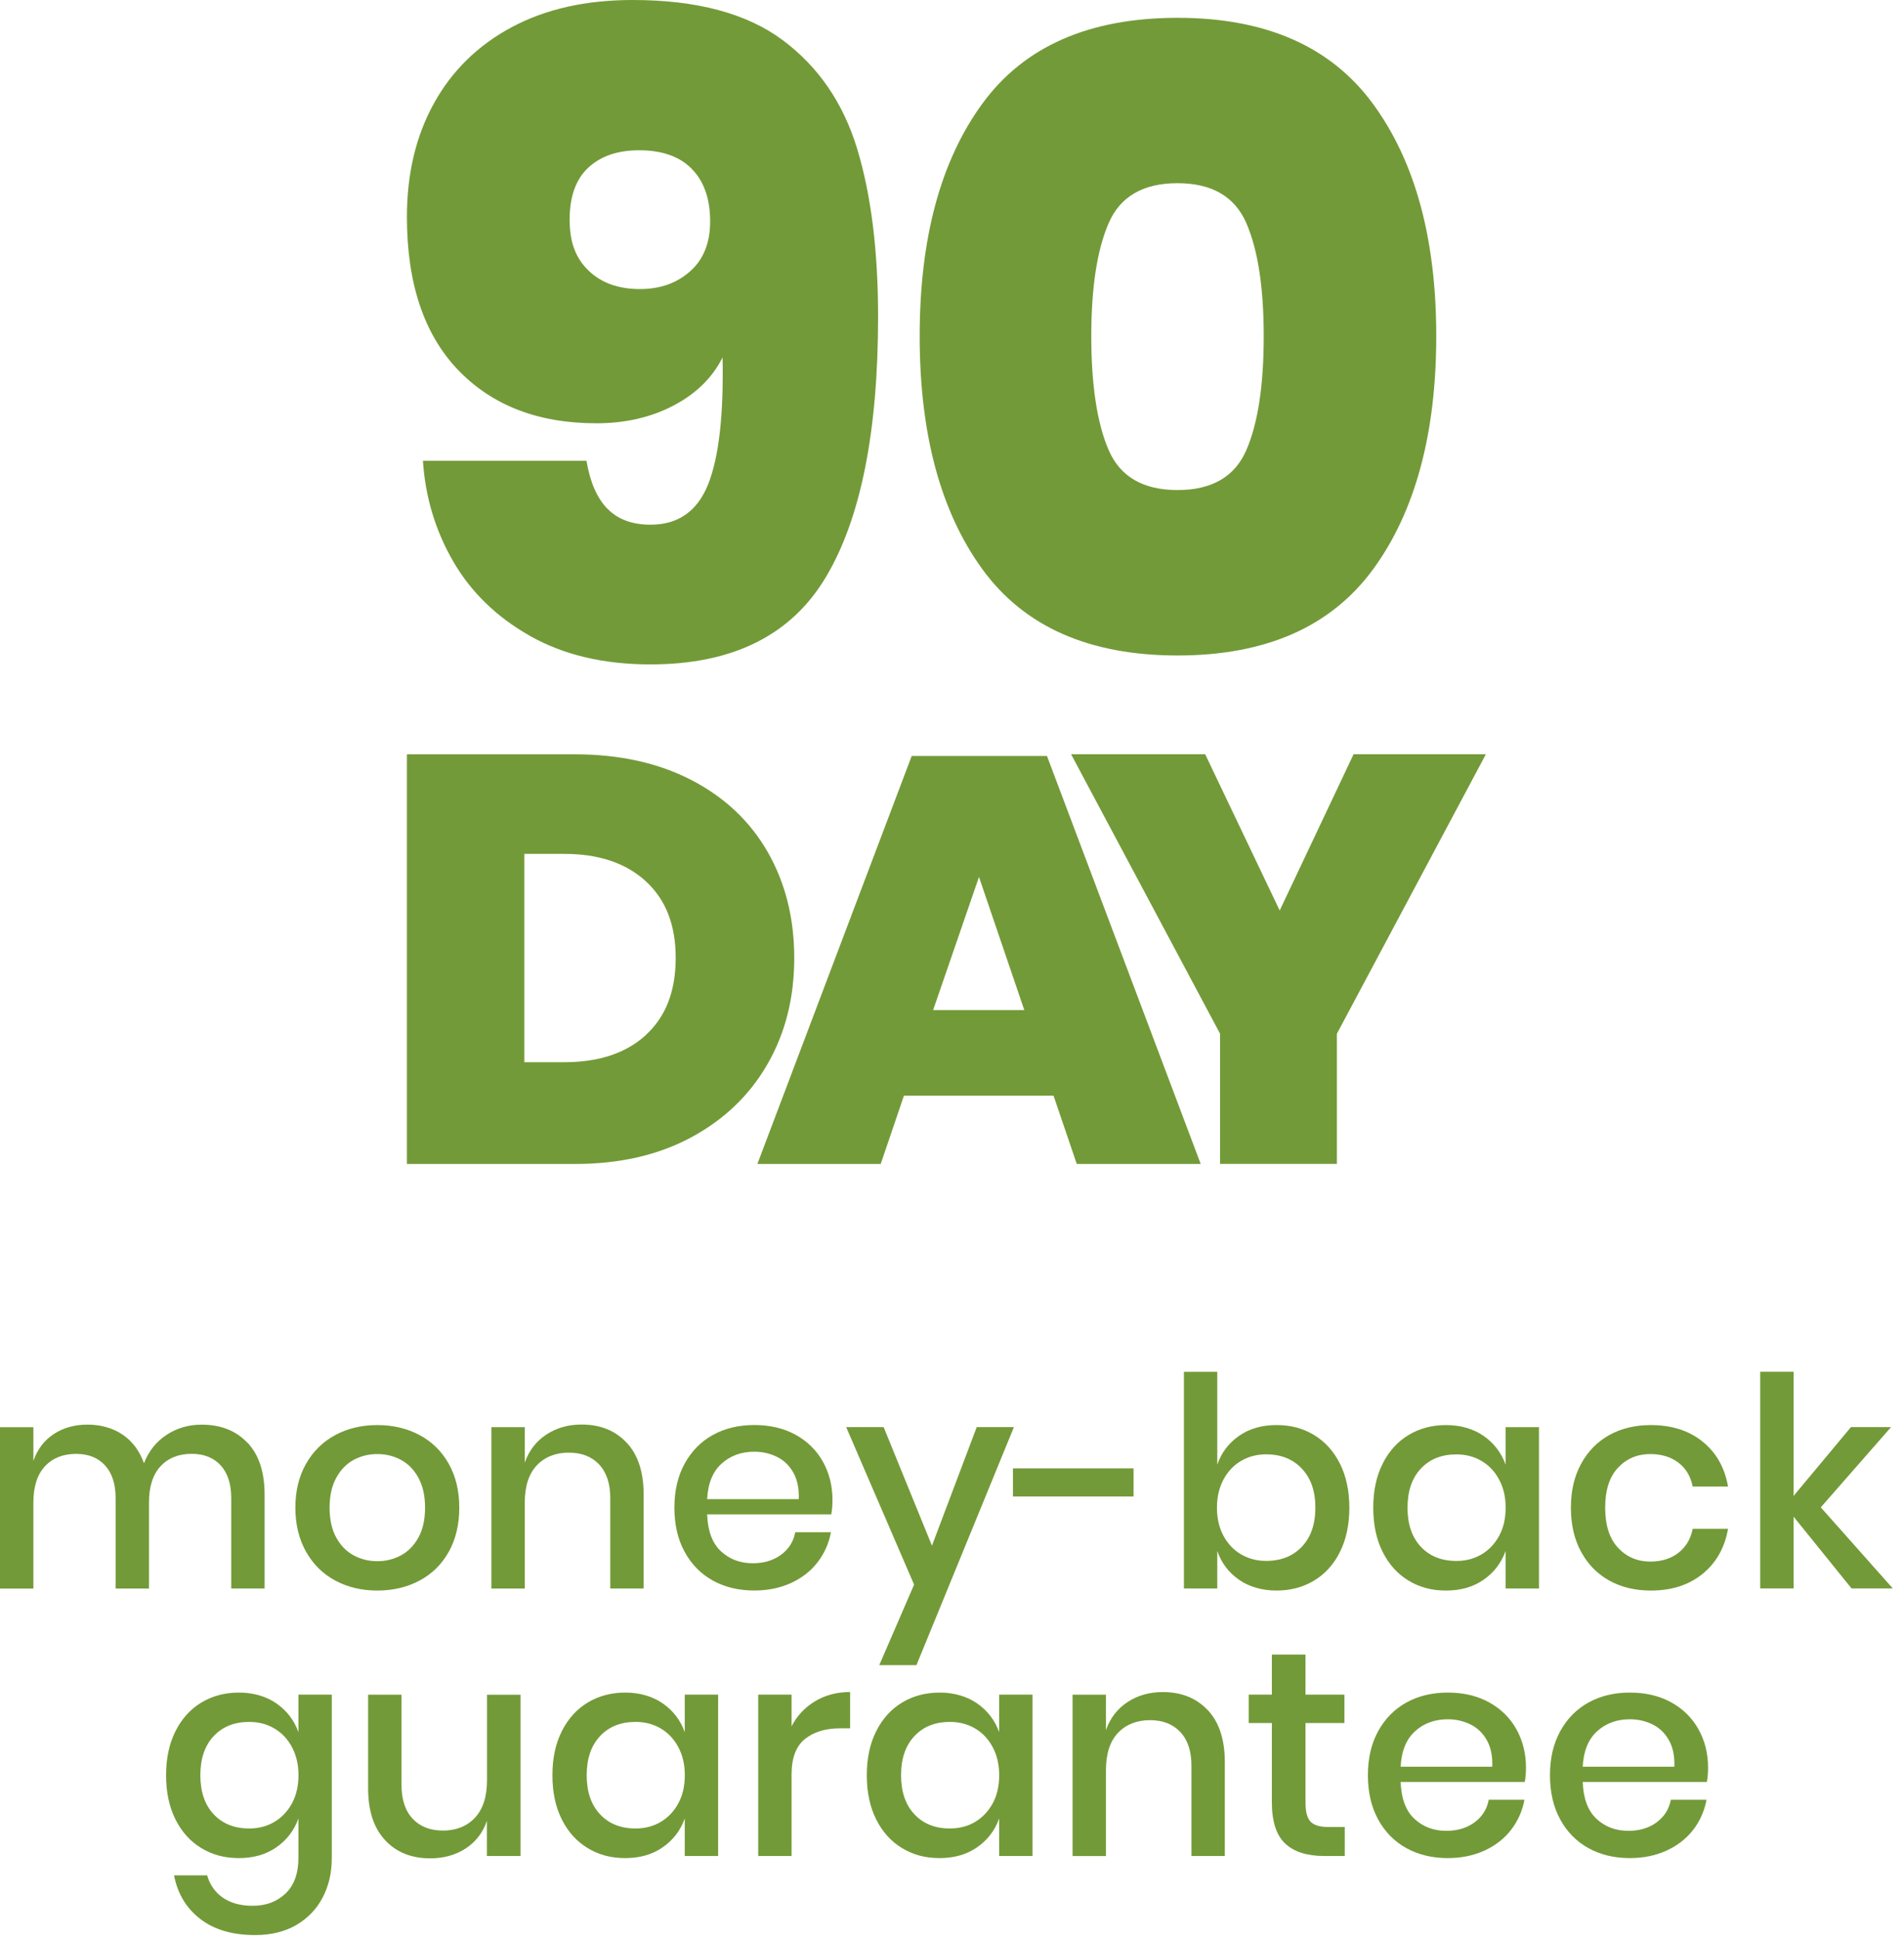
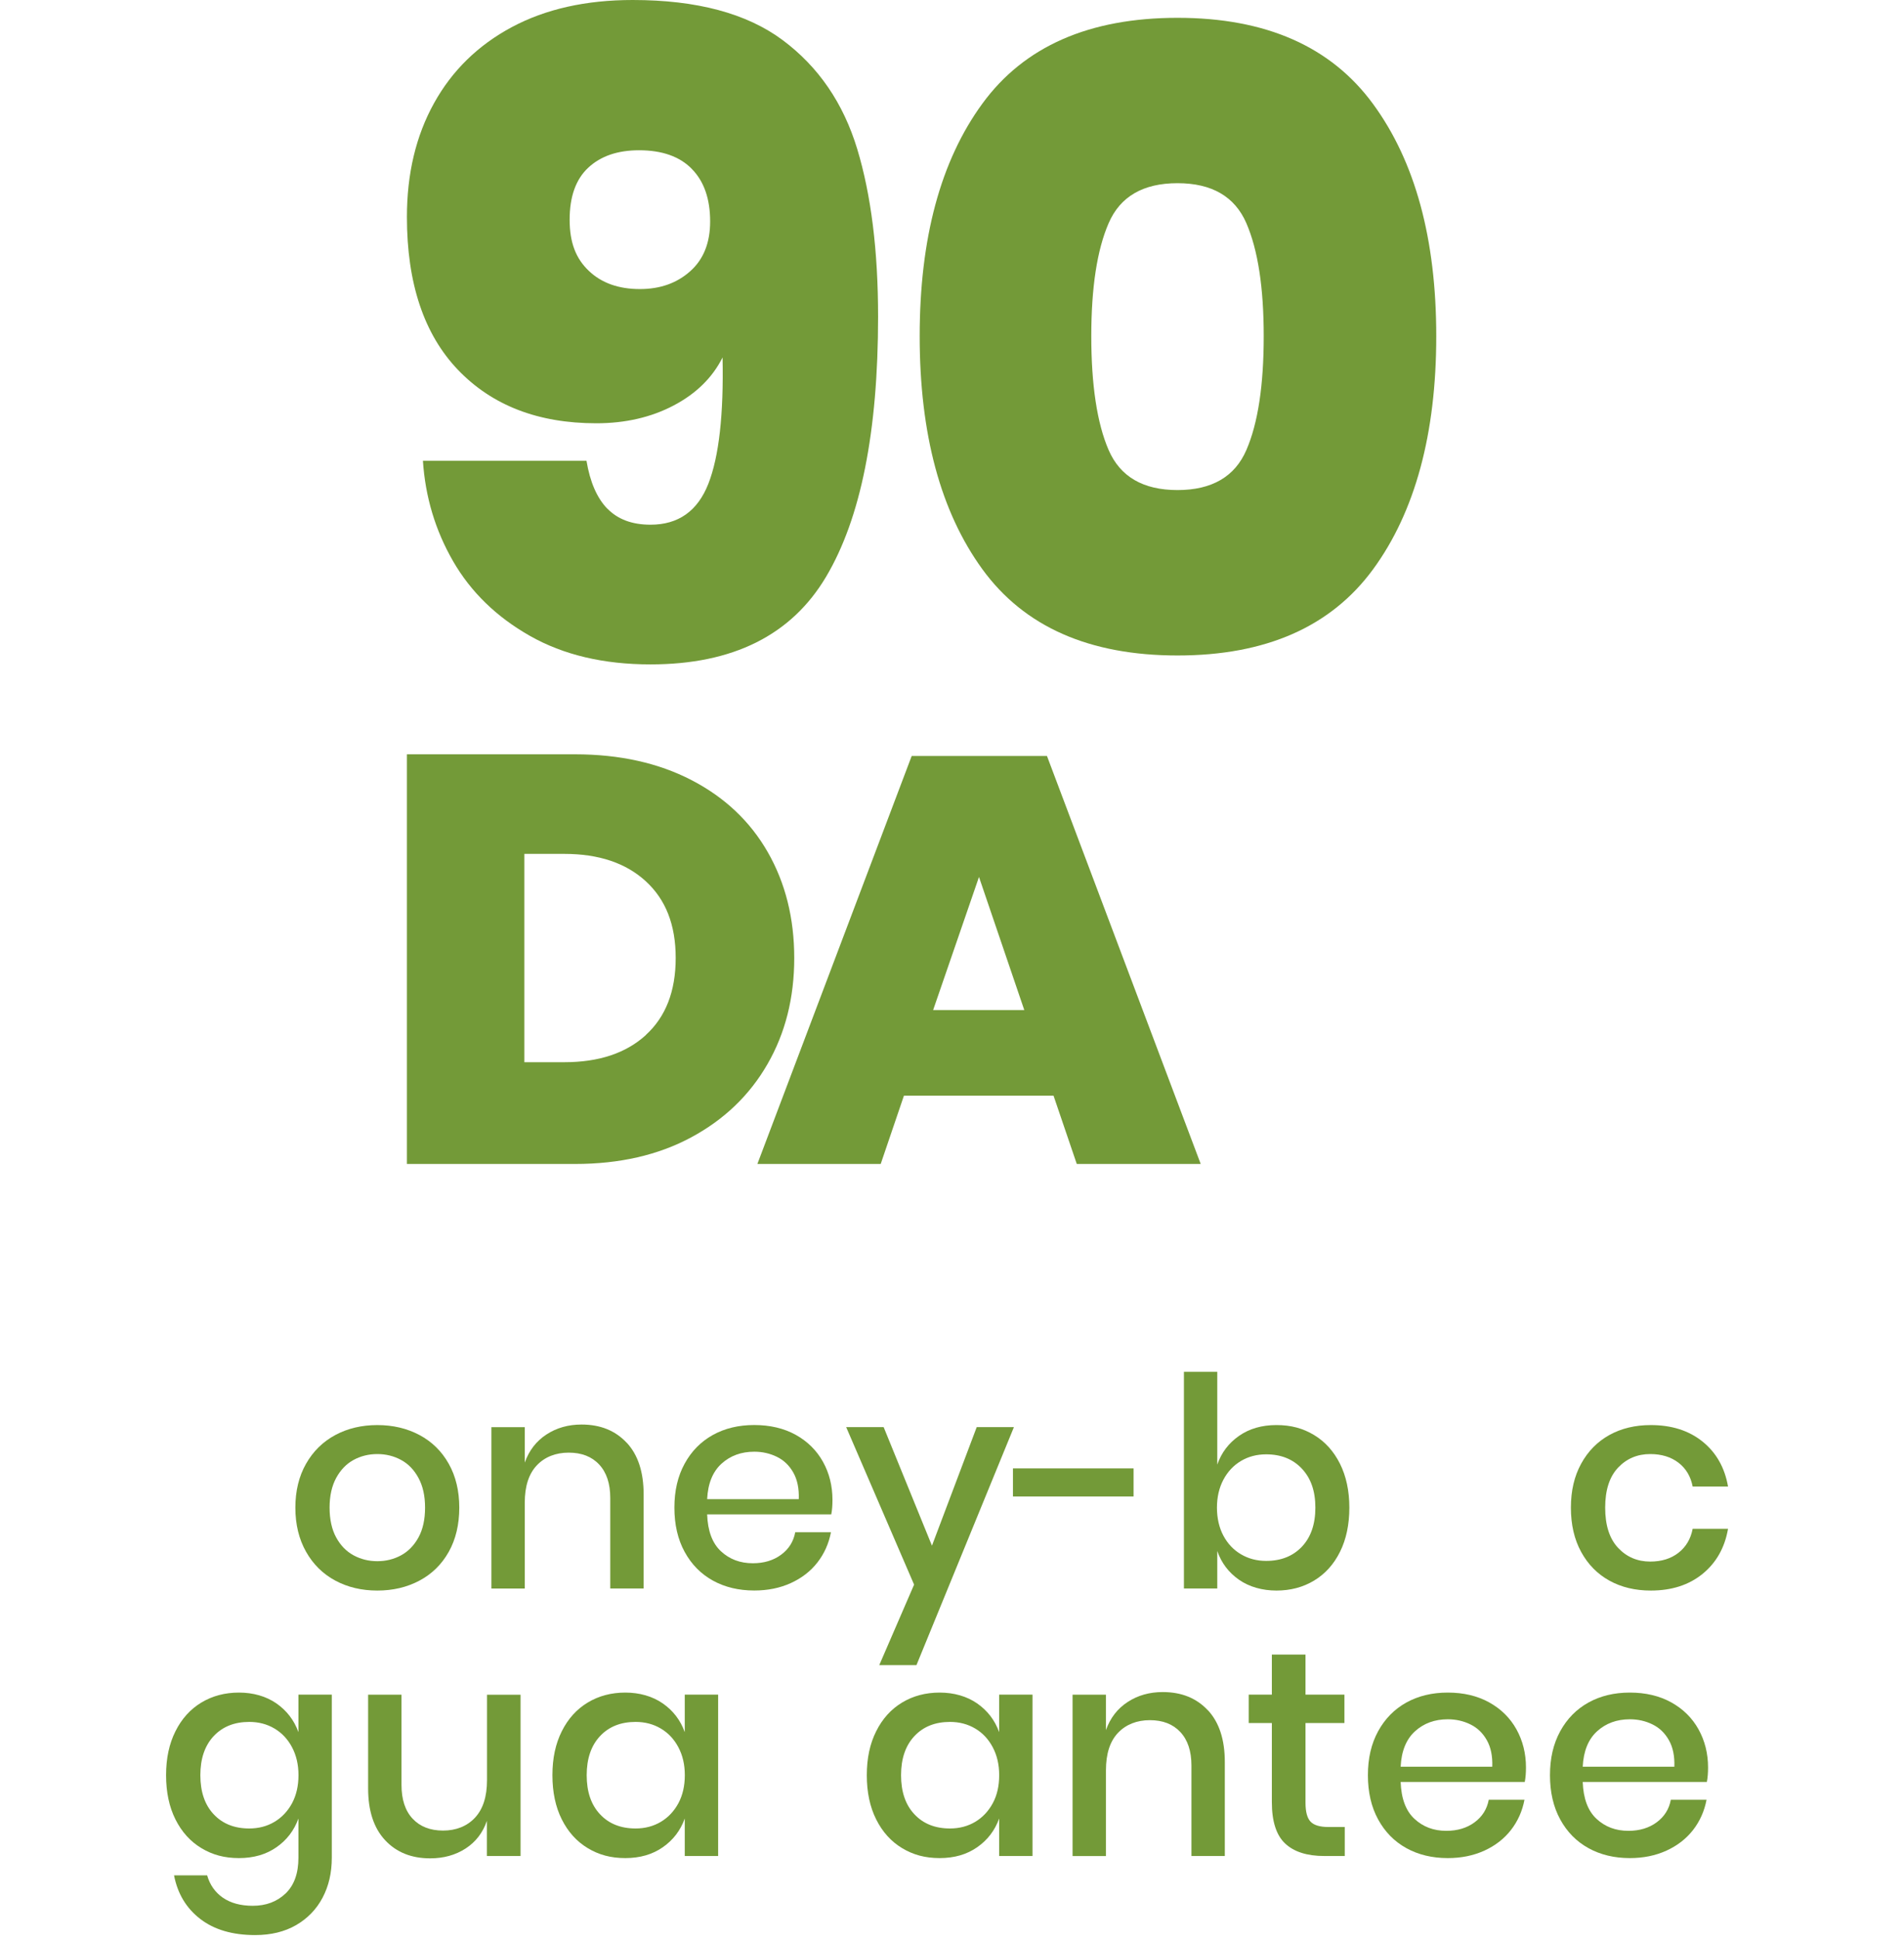
<svg xmlns="http://www.w3.org/2000/svg" width="110" height="112" viewBox="0 0 110 112" fill="none">
  <path d="M35.093 29.377C35.693 29.994 36.523 30.302 37.583 30.302C39.192 30.302 40.304 29.514 40.924 27.938C41.54 26.361 41.812 23.933 41.744 20.644C41.16 21.808 40.22 22.733 38.919 23.417C37.619 24.101 36.127 24.445 34.451 24.445C31.094 24.445 28.432 23.417 26.463 21.364C24.495 19.308 23.509 16.364 23.509 12.53C23.509 10.03 24.031 7.838 25.076 5.957C26.12 4.073 27.618 2.611 29.57 1.566C31.523 0.522 33.851 0 36.555 0C40.252 0 43.139 0.772 45.211 2.312C47.283 3.853 48.719 5.951 49.524 8.603C50.328 11.256 50.73 14.486 50.73 18.287C50.73 24.931 49.728 29.938 47.724 33.311C45.72 36.684 42.337 38.37 37.58 38.37C34.876 38.37 32.554 37.822 30.621 36.726C28.685 35.63 27.206 34.193 26.178 32.413C25.15 30.632 24.57 28.696 24.433 26.608H33.883C34.088 27.84 34.49 28.764 35.09 29.381L35.093 29.377ZM39.973 9.758C39.27 9.038 38.251 8.678 36.919 8.678C35.686 8.678 34.71 9.012 33.99 9.68C33.27 10.348 32.91 11.35 32.91 12.686C32.91 14.022 33.277 14.937 34.016 15.64C34.752 16.344 35.738 16.694 36.971 16.694C38.135 16.694 39.101 16.354 39.873 15.666C40.645 14.982 41.027 14.022 41.027 12.79C41.027 11.49 40.677 10.478 39.973 9.761V9.758Z" fill="#739A38" />
  <path d="M53.133 19.416C53.133 13.767 54.34 9.288 56.755 5.984C59.168 2.679 62.927 1.029 68.031 1.029C73.135 1.029 76.9 2.689 79.329 6.01C81.761 9.331 82.977 13.799 82.977 19.416C82.977 25.033 81.761 29.553 79.329 32.874C76.897 36.195 73.132 37.855 68.031 37.855C62.93 37.855 59.171 36.195 56.755 32.874C54.343 29.553 53.133 25.068 53.133 19.416ZM73.009 19.416C73.009 16.608 72.675 14.435 72.007 12.891C71.339 11.351 70.012 10.579 68.028 10.579C66.043 10.579 64.713 11.351 64.049 12.891C63.381 14.432 63.047 16.608 63.047 19.416C63.047 22.224 63.381 24.449 64.049 25.989C64.717 27.53 66.043 28.302 68.028 28.302C70.012 28.302 71.342 27.53 72.007 25.989C72.675 24.449 73.009 22.257 73.009 19.416Z" fill="#739A38" />
  <path d="M44.339 61.455C43.308 63.248 41.839 64.659 39.932 65.684C38.028 66.709 35.791 67.221 33.219 67.221H23.509V43.563H33.219C35.788 43.563 38.032 44.059 39.948 45.051C41.865 46.044 43.334 47.429 44.356 49.212C45.377 50.996 45.886 53.033 45.886 55.329C45.886 57.625 45.371 59.668 44.336 61.461L44.339 61.455ZM37.315 59.768C38.463 58.721 39.037 57.239 39.037 55.325C39.037 53.412 38.463 51.956 37.315 50.899C36.167 49.842 34.594 49.313 32.6 49.313H30.294V61.344H32.6C34.597 61.344 36.167 60.822 37.315 59.775V59.768Z" fill="#739A38" />
  <path d="M60.863 63.277H52.223L50.881 67.221H43.756L52.671 43.66H60.487L69.369 67.221H62.209L60.866 63.277H60.863ZM59.176 58.332L56.559 50.646L53.91 58.332H59.176Z" fill="#739A38" />
-   <path d="M85.843 43.56L77.236 59.701V67.218H70.488V59.701L61.881 43.56H69.628L73.932 52.582L78.2 43.56H85.843Z" fill="#739A38" />
-   <path d="M14.298 83.316C14.957 84.016 15.286 85.012 15.286 86.308V91.738H13.359V86.513C13.359 85.701 13.154 85.072 12.749 84.628C12.343 84.184 11.785 83.961 11.074 83.961C10.32 83.961 9.718 84.201 9.274 84.68C8.828 85.159 8.607 85.862 8.607 86.785V91.74H6.679V86.515C6.679 85.704 6.475 85.075 6.069 84.631C5.664 84.184 5.106 83.964 4.395 83.964C3.641 83.964 3.039 84.204 2.595 84.683C2.148 85.162 1.928 85.865 1.928 86.787V91.743H6.10352e-05V82.425H1.928V84.37C2.165 83.694 2.56 83.174 3.112 82.815C3.665 82.455 4.313 82.273 5.056 82.273C5.8 82.273 6.508 82.464 7.077 82.847C7.646 83.231 8.06 83.784 8.319 84.506C8.588 83.806 9.024 83.261 9.62 82.867C10.216 82.472 10.894 82.276 11.649 82.276C12.754 82.276 13.636 82.624 14.295 83.324L14.298 83.316Z" fill="#739A38" />
  <path d="M24.233 82.874C24.955 83.258 25.518 83.811 25.924 84.533C26.33 85.254 26.534 86.101 26.534 87.07C26.534 88.04 26.33 88.903 25.924 89.624C25.518 90.346 24.955 90.899 24.233 91.283C23.512 91.667 22.7 91.857 21.799 91.857C20.898 91.857 20.089 91.667 19.373 91.283C18.657 90.899 18.093 90.343 17.682 89.616C17.271 88.889 17.064 88.04 17.064 87.07C17.064 86.101 17.271 85.254 17.682 84.533C18.093 83.811 18.657 83.258 19.373 82.874C20.089 82.49 20.898 82.3 21.799 82.3C22.7 82.3 23.512 82.49 24.233 82.874ZM20.429 84.312C20.013 84.538 19.678 84.884 19.422 85.352C19.169 85.82 19.041 86.392 19.041 87.068C19.041 87.743 19.169 88.331 19.422 88.791C19.675 89.254 20.01 89.597 20.429 89.823C20.846 90.049 21.303 90.161 21.799 90.161C22.294 90.161 22.752 90.049 23.169 89.823C23.585 89.597 23.92 89.254 24.176 88.791C24.429 88.328 24.557 87.754 24.557 87.068C24.557 86.381 24.429 85.82 24.176 85.352C23.923 84.884 23.588 84.538 23.169 84.312C22.752 84.086 22.294 83.974 21.799 83.974C21.303 83.974 20.846 84.086 20.429 84.312Z" fill="#739A38" />
  <path d="M36.204 83.315C36.858 84.015 37.185 85.011 37.185 86.308V91.737H35.257V86.512C35.257 85.679 35.042 85.033 34.614 84.576C34.187 84.118 33.599 83.892 32.855 83.892C32.112 83.892 31.475 84.137 31.012 84.628C30.549 85.118 30.317 85.837 30.317 86.784V91.74H28.39V82.422H30.317V84.467C30.565 83.767 30.982 83.228 31.57 82.844C32.156 82.46 32.834 82.269 33.599 82.269C34.68 82.269 35.548 82.618 36.202 83.318L36.204 83.315Z" fill="#739A38" />
  <path d="M48.023 87.457H40.854C40.887 88.415 41.154 89.126 41.649 89.586C42.145 90.049 42.76 90.28 43.493 90.28C44.135 90.28 44.68 90.117 45.124 89.79C45.57 89.464 45.843 89.028 45.943 88.489H48.007C47.882 89.142 47.623 89.722 47.228 90.231C46.834 90.738 46.322 91.135 45.69 91.424C45.058 91.713 44.353 91.854 43.577 91.854C42.676 91.854 41.878 91.664 41.184 91.28C40.489 90.896 39.947 90.343 39.553 89.621C39.158 88.9 38.962 88.048 38.962 87.067C38.962 86.087 39.158 85.251 39.553 84.53C39.947 83.808 40.492 83.255 41.184 82.871C41.878 82.487 42.673 82.297 43.577 82.297C44.481 82.297 45.287 82.485 45.971 82.863C46.651 83.242 47.177 83.759 47.544 84.418C47.912 85.077 48.094 85.812 48.094 86.624C48.094 86.939 48.073 87.214 48.026 87.451L48.023 87.457ZM45.834 85.047C45.603 84.636 45.287 84.331 44.887 84.135C44.486 83.939 44.051 83.838 43.577 83.838C42.823 83.838 42.191 84.07 41.682 84.532C41.175 84.995 40.898 85.676 40.854 86.577H46.148C46.169 85.967 46.066 85.458 45.834 85.047Z" fill="#739A38" />
  <path d="M51.051 82.418L53.842 89.266L56.428 82.418H58.577L52.946 96.165H50.797L52.81 91.515L48.886 82.418H51.051Z" fill="#739A38" />
  <path d="M65.49 84.802V86.425H58.522V84.802H65.49Z" fill="#739A38" />
  <path d="M75.917 82.874C76.554 83.258 77.052 83.811 77.414 84.532C77.774 85.254 77.956 86.101 77.956 87.07C77.956 88.039 77.776 88.903 77.414 89.624C77.055 90.346 76.554 90.898 75.917 91.282C75.279 91.666 74.555 91.857 73.744 91.857C72.932 91.857 72.175 91.647 71.579 91.231C70.983 90.814 70.563 90.261 70.326 89.572V91.737H68.399V79.223H70.326V84.584C70.563 83.898 70.98 83.345 71.579 82.926C72.175 82.509 72.897 82.299 73.744 82.299C74.591 82.299 75.279 82.49 75.917 82.874ZM71.696 84.372C71.269 84.625 70.928 84.987 70.68 85.453C70.433 85.921 70.307 86.46 70.307 87.067C70.307 87.674 70.433 88.227 70.68 88.69C70.928 89.153 71.266 89.51 71.696 89.763C72.126 90.016 72.608 90.144 73.15 90.144C74.008 90.144 74.694 89.872 75.214 89.325C75.731 88.777 75.993 88.026 75.993 87.067C75.993 86.109 75.734 85.371 75.214 84.818C74.697 84.266 74.008 83.99 73.15 83.99C72.608 83.99 72.124 84.118 71.696 84.372Z" fill="#739A38" />
-   <path d="M85.714 82.926C86.311 83.343 86.735 83.895 86.983 84.584V82.42H88.911V91.737H86.983V89.573C86.735 90.262 86.313 90.814 85.714 91.231C85.118 91.647 84.396 91.857 83.549 91.857C82.703 91.857 82.014 91.667 81.377 91.283C80.74 90.899 80.241 90.346 79.879 89.624C79.517 88.903 79.337 88.051 79.337 87.07C79.337 86.09 79.517 85.254 79.879 84.533C80.239 83.811 80.74 83.258 81.377 82.874C82.014 82.49 82.738 82.3 83.549 82.3C84.361 82.3 85.115 82.51 85.714 82.926ZM82.087 84.813C81.575 85.36 81.317 86.112 81.317 87.07C81.317 88.029 81.573 88.78 82.087 89.328C82.599 89.875 83.285 90.147 84.143 90.147C84.685 90.147 85.17 90.019 85.597 89.766C86.025 89.513 86.362 89.153 86.613 88.693C86.863 88.233 86.986 87.688 86.986 87.07C86.986 86.452 86.861 85.924 86.613 85.456C86.365 84.987 86.027 84.628 85.597 84.375C85.17 84.121 84.685 83.993 84.143 83.993C83.285 83.993 82.602 84.266 82.087 84.813Z" fill="#739A38" />
  <path d="M98.364 83.255C99.154 83.893 99.644 84.759 99.834 85.85H97.79C97.678 85.265 97.403 84.805 96.97 84.473C96.537 84.141 95.992 83.974 95.339 83.974C94.596 83.974 93.975 84.236 93.479 84.761C92.984 85.287 92.736 86.055 92.736 87.07C92.736 88.086 92.984 88.857 93.479 89.388C93.975 89.918 94.596 90.183 95.339 90.183C95.992 90.183 96.537 90.014 96.97 89.676C97.403 89.338 97.678 88.876 97.79 88.29H99.834C99.644 89.385 99.151 90.251 98.364 90.893C97.574 91.536 96.578 91.857 95.371 91.857C94.47 91.857 93.672 91.667 92.978 91.283C92.284 90.899 91.742 90.346 91.347 89.624C90.952 88.903 90.756 88.051 90.756 87.07C90.756 86.09 90.952 85.254 91.347 84.533C91.742 83.811 92.287 83.258 92.978 82.874C93.672 82.49 94.468 82.3 95.371 82.3C96.578 82.3 97.574 82.618 98.364 83.255Z" fill="#739A38" />
-   <path d="M106.97 91.735L103.621 87.591V91.735H101.693V79.221H103.621V86.39L106.935 82.417H109.252L105.192 87.052L109.353 91.735H106.968H106.97Z" fill="#739A38" />
  <path d="M15.972 98.376C16.568 98.792 16.993 99.345 17.241 100.034V97.869H19.169V107.288C19.169 108.156 18.992 108.924 18.635 109.597C18.281 110.267 17.769 110.795 17.105 111.179C16.44 111.563 15.651 111.753 14.739 111.753C13.432 111.753 12.375 111.443 11.569 110.822C10.763 110.201 10.259 109.363 10.055 108.303H11.967C12.125 108.856 12.43 109.286 12.879 109.597C13.331 109.907 13.905 110.062 14.602 110.062C15.368 110.062 15.999 109.826 16.498 109.352C16.993 108.878 17.241 108.189 17.241 107.288V105.022C16.993 105.711 16.571 106.264 15.972 106.681C15.376 107.097 14.654 107.307 13.807 107.307C12.96 107.307 12.272 107.116 11.634 106.732C10.997 106.348 10.499 105.796 10.137 105.074C9.775 104.353 9.595 103.5 9.595 102.52C9.595 101.54 9.775 100.704 10.137 99.982C10.496 99.261 10.997 98.708 11.634 98.324C12.272 97.94 12.996 97.749 13.807 97.749C14.619 97.749 15.373 97.959 15.972 98.376ZM12.345 100.263C11.833 100.81 11.575 101.562 11.575 102.52C11.575 103.479 11.831 104.23 12.345 104.777C12.857 105.325 13.543 105.597 14.401 105.597C14.943 105.597 15.428 105.469 15.855 105.216C16.282 104.962 16.62 104.603 16.871 104.143C17.118 103.68 17.244 103.138 17.244 102.52C17.244 101.902 17.118 101.374 16.871 100.905C16.623 100.437 16.285 100.078 15.855 99.824C15.428 99.571 14.943 99.443 14.401 99.443C13.543 99.443 12.86 99.715 12.345 100.263Z" fill="#739A38" />
  <path d="M30.074 97.868V107.186H28.13V105.157C27.893 105.846 27.482 106.377 26.897 106.756C26.311 107.134 25.628 107.322 24.852 107.322C23.771 107.322 22.902 106.974 22.249 106.274C21.595 105.574 21.268 104.577 21.268 103.281V97.871H23.196V103.08C23.196 103.927 23.412 104.577 23.839 105.032C24.267 105.49 24.855 105.718 25.598 105.718C26.341 105.718 26.979 105.471 27.441 104.975C27.904 104.479 28.136 103.758 28.136 102.81V97.874H30.08L30.074 97.868Z" fill="#739A38" />
  <path d="M38.292 98.376C38.889 98.792 39.313 99.345 39.561 100.034V97.869H41.489V107.187H39.561V105.022C39.313 105.711 38.891 106.264 38.292 106.681C37.696 107.097 36.974 107.307 36.128 107.307C35.281 107.307 34.592 107.116 33.955 106.732C33.318 106.348 32.819 105.796 32.457 105.074C32.095 104.353 31.915 103.5 31.915 102.52C31.915 101.54 32.095 100.704 32.457 99.982C32.817 99.261 33.318 98.708 33.955 98.324C34.592 97.94 35.316 97.749 36.128 97.749C36.939 97.749 37.693 97.959 38.292 98.376ZM34.666 100.263C34.154 100.81 33.895 101.562 33.895 102.52C33.895 103.479 34.151 104.23 34.666 104.777C35.177 105.325 35.864 105.597 36.721 105.597C37.263 105.597 37.748 105.469 38.175 105.216C38.603 104.962 38.94 104.603 39.191 104.143C39.439 103.68 39.564 103.138 39.564 102.52C39.564 101.902 39.439 101.374 39.191 100.905C38.943 100.437 38.605 100.078 38.175 99.824C37.748 99.571 37.263 99.443 36.721 99.443C35.864 99.443 35.18 99.715 34.666 100.263Z" fill="#739A38" />
-   <path d="M47.085 98.251C47.671 97.897 48.349 97.717 49.114 97.717V99.813H48.539C47.692 99.813 47.014 100.02 46.502 100.432C45.991 100.843 45.732 101.523 45.732 102.468V107.187H43.804V97.869H45.732V99.696C46.048 99.086 46.5 98.605 47.085 98.251Z" fill="#739A38" />
  <path d="M56.455 98.376C57.051 98.792 57.476 99.345 57.724 100.034V97.869H59.651V107.187H57.724V105.022C57.476 105.711 57.054 106.264 56.455 106.681C55.858 107.097 55.137 107.307 54.29 107.307C53.443 107.307 52.754 107.116 52.117 106.732C51.48 106.348 50.982 105.796 50.62 105.074C50.257 104.353 50.078 103.5 50.078 102.52C50.078 101.54 50.257 100.704 50.62 99.982C50.979 99.261 51.48 98.708 52.117 98.324C52.754 97.94 53.478 97.749 54.29 97.749C55.101 97.749 55.856 97.959 56.455 98.376ZM52.828 100.263C52.316 100.81 52.057 101.562 52.057 102.52C52.057 103.479 52.313 104.23 52.828 104.777C53.34 105.325 54.026 105.597 54.884 105.597C55.425 105.597 55.91 105.469 56.338 105.216C56.765 104.962 57.103 104.603 57.353 104.143C57.604 103.683 57.726 103.138 57.726 102.52C57.726 101.902 57.601 101.374 57.353 100.905C57.105 100.437 56.768 100.078 56.338 99.824C55.91 99.571 55.425 99.443 54.884 99.443C54.026 99.443 53.342 99.715 52.828 100.263Z" fill="#739A38" />
  <path d="M69.781 98.765C70.434 99.465 70.761 100.461 70.761 101.757V107.187H68.833V101.962C68.833 101.128 68.618 100.483 68.19 100.026C67.763 99.568 67.175 99.342 66.431 99.342C65.688 99.342 65.051 99.587 64.588 100.077C64.125 100.567 63.894 101.286 63.894 102.234V107.189H61.966V97.872H63.894V99.917C64.141 99.217 64.558 98.678 65.146 98.294C65.731 97.91 66.409 97.719 67.175 97.719C68.258 97.719 69.124 98.068 69.778 98.768L69.781 98.765Z" fill="#739A38" />
  <path d="M77.691 105.513V107.187H76.507C75.516 107.187 74.761 106.948 74.249 106.468C73.737 105.989 73.479 105.191 73.479 104.075V99.509H72.142V97.869H73.479V95.552H75.423V97.869H77.672V99.509H75.423V104.108C75.423 104.639 75.521 105.003 75.72 105.208C75.916 105.412 76.264 105.513 76.76 105.513H77.691Z" fill="#739A38" />
  <path d="M88.089 102.909H80.92C80.953 103.868 81.219 104.579 81.715 105.039C82.211 105.502 82.826 105.733 83.558 105.733C84.201 105.733 84.746 105.57 85.189 105.243C85.633 104.916 85.908 104.481 86.009 103.941H88.073C87.948 104.595 87.689 105.175 87.294 105.684C86.899 106.191 86.388 106.588 85.756 106.877C85.124 107.165 84.419 107.307 83.643 107.307C82.742 107.307 81.944 107.116 81.249 106.732C80.555 106.348 80.013 105.796 79.618 105.074C79.224 104.353 79.028 103.5 79.028 102.52C79.028 101.54 79.224 100.704 79.618 99.982C80.013 99.261 80.558 98.708 81.249 98.324C81.944 97.94 82.739 97.749 83.643 97.749C84.547 97.749 85.353 97.937 86.036 98.316C86.717 98.694 87.243 99.212 87.61 99.871C87.975 100.53 88.16 101.265 88.16 102.076C88.16 102.392 88.138 102.667 88.092 102.904L88.089 102.909ZM85.9 100.5C85.669 100.088 85.353 99.784 84.953 99.588C84.552 99.391 84.117 99.291 83.643 99.291C82.889 99.291 82.257 99.522 81.748 99.985C81.241 100.448 80.963 101.129 80.92 102.03H86.213C86.235 101.42 86.132 100.911 85.9 100.5Z" fill="#739A38" />
  <path d="M98.609 102.909H91.439C91.472 103.868 91.739 104.579 92.234 105.039C92.73 105.502 93.345 105.733 94.078 105.733C94.721 105.733 95.265 105.57 95.709 105.243C96.153 104.916 96.428 104.481 96.528 103.941H98.592C98.467 104.595 98.209 105.175 97.814 105.684C97.419 106.191 96.907 106.588 96.275 106.877C95.644 107.165 94.938 107.307 94.162 107.307C93.261 107.307 92.463 107.116 91.769 106.732C91.075 106.348 90.533 105.796 90.138 105.074C89.743 104.353 89.547 103.5 89.547 102.52C89.547 101.54 89.743 100.704 90.138 99.982C90.533 99.261 91.077 98.708 91.769 98.324C92.463 97.94 93.258 97.749 94.162 97.749C95.066 97.749 95.872 97.937 96.556 98.316C97.236 98.694 97.762 99.212 98.129 99.871C98.494 100.53 98.68 101.265 98.68 102.076C98.68 102.392 98.658 102.667 98.612 102.904L98.609 102.909ZM96.419 100.5C96.188 100.088 95.872 99.784 95.472 99.588C95.072 99.391 94.636 99.291 94.162 99.291C93.408 99.291 92.776 99.522 92.267 99.985C91.761 100.448 91.483 101.129 91.439 102.03H96.733C96.754 101.42 96.651 100.911 96.419 100.5Z" fill="#739A38" />
</svg>